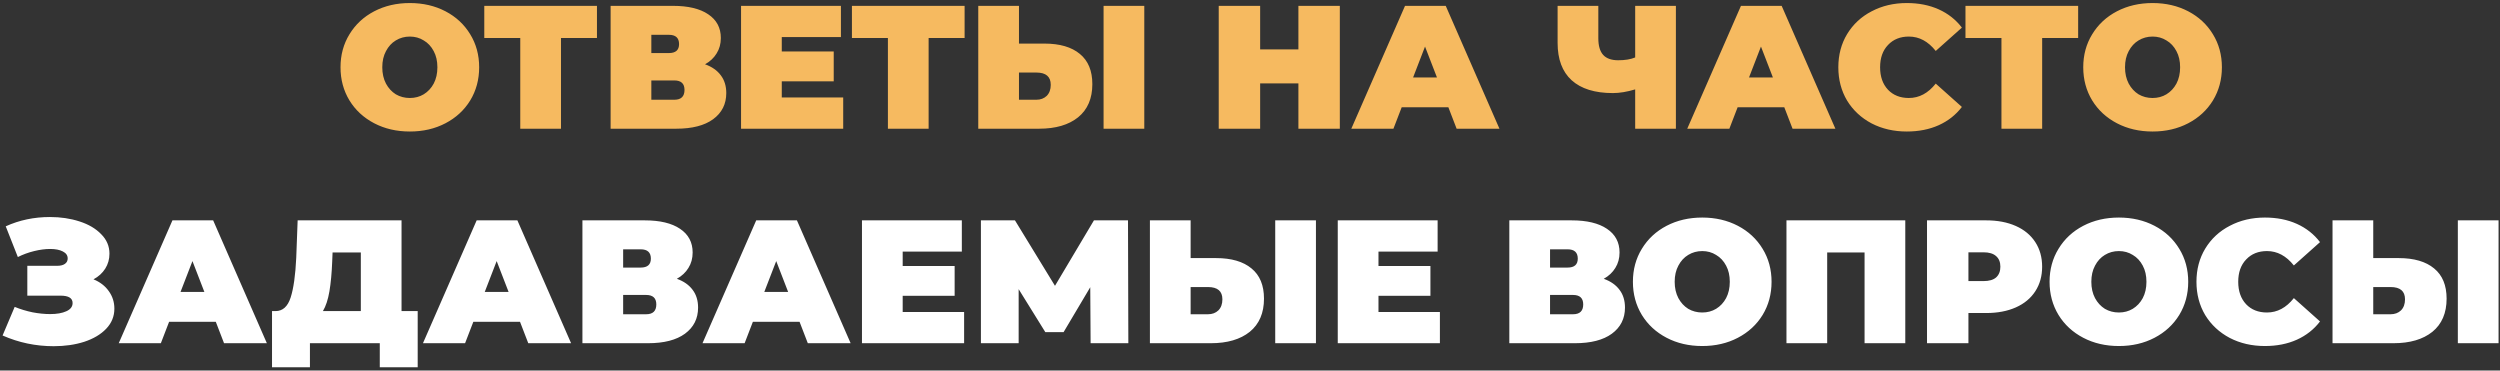
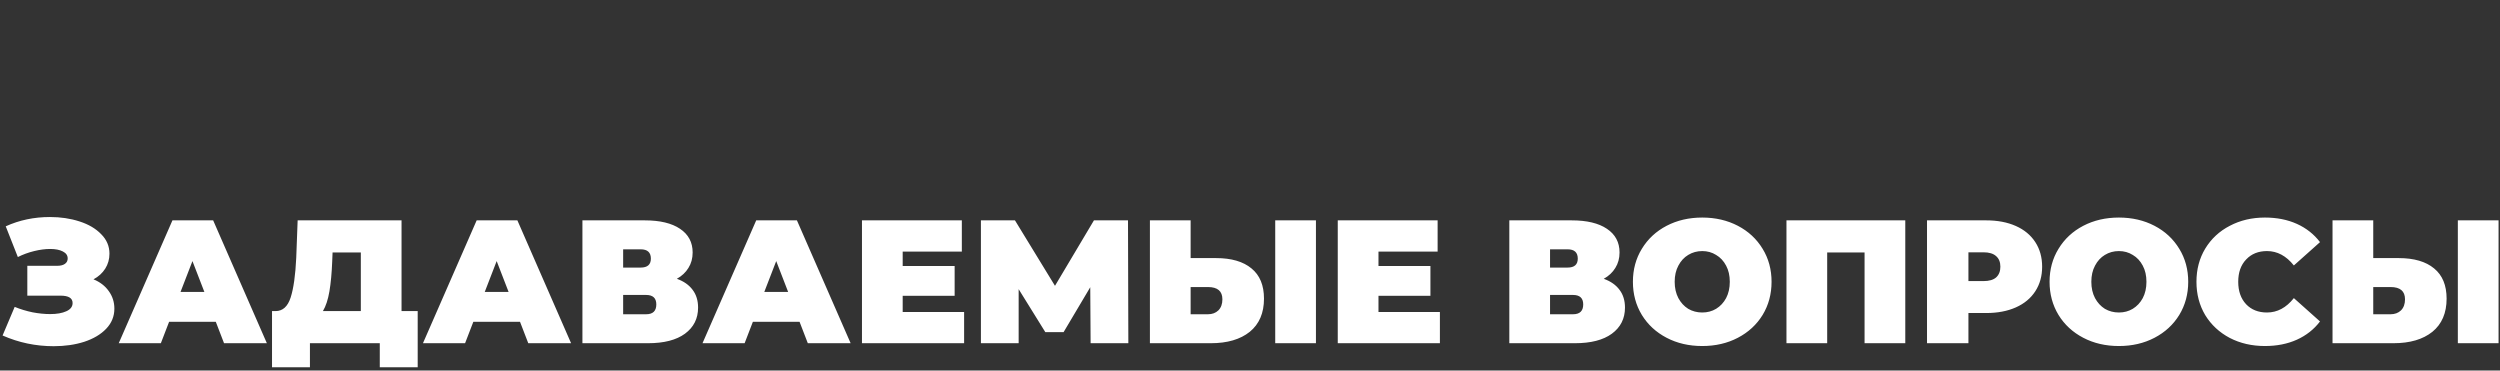
<svg xmlns="http://www.w3.org/2000/svg" width="641" height="95" viewBox="0 0 641 95" fill="none">
  <rect x="0" y="0" width="641" height="95" fill="#333333" stroke="none" />
-   <path d="M105.083 33.72C101.693 33.72 98.648 33.015 95.948 31.605C93.248 30.195 91.133 28.245 89.603 25.755C88.073 23.235 87.308 20.4 87.308 17.25C87.308 14.1 88.073 11.28 89.603 8.79C91.133 6.27 93.248 4.305 95.948 2.895C98.648 1.485 101.693 0.78 105.083 0.78C108.473 0.78 111.518 1.485 114.218 2.895C116.918 4.305 119.033 6.27 120.563 8.79C122.093 11.28 122.858 14.1 122.858 17.25C122.858 20.4 122.093 23.235 120.563 25.755C119.033 28.245 116.918 30.195 114.218 31.605C111.518 33.015 108.473 33.72 105.083 33.72ZM105.083 25.125C106.403 25.125 107.588 24.81 108.638 24.18C109.718 23.52 110.573 22.605 111.203 21.435C111.833 20.235 112.148 18.84 112.148 17.25C112.148 15.66 111.833 14.28 111.203 13.11C110.573 11.91 109.718 10.995 108.638 10.365C107.588 9.705 106.403 9.375 105.083 9.375C103.763 9.375 102.563 9.705 101.483 10.365C100.433 10.995 99.593 11.91 98.963 13.11C98.333 14.28 98.018 15.66 98.018 17.25C98.018 18.84 98.333 20.235 98.963 21.435C99.593 22.605 100.433 23.52 101.483 24.18C102.563 24.81 103.763 25.125 105.083 25.125ZM153.061 9.735H143.836V33H133.396V9.735H124.171V1.5H153.061V9.735ZM180.773 16.485C182.543 17.115 183.893 18.06 184.823 19.32C185.753 20.55 186.218 22.065 186.218 23.865C186.218 26.685 185.093 28.92 182.843 30.57C180.623 32.19 177.473 33 173.393 33H156.563V1.5H172.538C176.438 1.5 179.453 2.22 181.583 3.66C183.743 5.1 184.823 7.125 184.823 9.735C184.823 11.235 184.463 12.555 183.743 13.695C183.053 14.835 182.063 15.765 180.773 16.485ZM167.003 13.605H171.503C173.243 13.605 174.113 12.84 174.113 11.31C174.113 9.72 173.243 8.925 171.503 8.925H167.003V13.605ZM172.898 25.575C174.638 25.575 175.508 24.735 175.508 23.055C175.508 21.435 174.638 20.625 172.898 20.625H167.003V25.575H172.898ZM216.196 24.99V33H190.006V1.5H215.611V9.51H200.446V13.2H213.766V20.85H200.446V24.99H216.196ZM247.324 9.735H238.099V33H227.659V9.735H218.434V1.5H247.324V9.735ZM267.791 11.175C271.721 11.175 274.751 12.06 276.881 13.83C279.011 15.57 280.076 18.15 280.076 21.57C280.076 25.26 278.861 28.095 276.431 30.075C274.001 32.025 270.671 33 266.441 33H250.826V1.5H261.266V11.175H267.791ZM265.721 25.575C266.801 25.575 267.686 25.245 268.376 24.585C269.066 23.895 269.411 22.95 269.411 21.75C269.411 19.65 268.181 18.6 265.721 18.6H261.266V25.575H265.721ZM282.956 1.5H293.396V33H282.956V1.5ZM343.531 1.5V33H332.911V21.39H323.101V33H312.481V1.5H323.101V12.66H332.911V1.5H343.531ZM371.362 27.51H359.392L357.277 33H346.477L360.247 1.5H370.687L384.457 33H373.477L371.362 27.51ZM368.437 19.86L365.377 11.94L362.317 19.86H368.437ZM429.7 1.5V33H419.26V22.92C417.16 23.55 415.255 23.865 413.545 23.865C408.925 23.865 405.4 22.77 402.97 20.58C400.57 18.39 399.37 15.195 399.37 10.995V1.5H409.81V9.825C409.81 11.745 410.23 13.17 411.07 14.1C411.91 15 413.185 15.45 414.895 15.45C416.665 15.45 418.12 15.21 419.26 14.73V1.5H429.7ZM457.495 27.51H445.525L443.41 33H432.61L446.38 1.5H456.82L470.59 33H459.61L457.495 27.51ZM454.57 19.86L451.51 11.94L448.45 19.86H454.57ZM488.898 33.72C485.568 33.72 482.568 33.03 479.898 31.65C477.228 30.24 475.128 28.29 473.598 25.8C472.098 23.28 471.348 20.43 471.348 17.25C471.348 14.07 472.098 11.235 473.598 8.745C475.128 6.225 477.228 4.275 479.898 2.895C482.568 1.485 485.568 0.78 488.898 0.78C491.958 0.78 494.688 1.32 497.088 2.4C499.488 3.48 501.468 5.04 503.028 7.08L496.323 13.065C494.373 10.605 492.078 9.375 489.438 9.375C487.218 9.375 485.433 10.095 484.083 11.535C482.733 12.945 482.058 14.85 482.058 17.25C482.058 19.65 482.733 21.57 484.083 23.01C485.433 24.42 487.218 25.125 489.438 25.125C492.078 25.125 494.373 23.895 496.323 21.435L503.028 27.42C501.468 29.46 499.488 31.02 497.088 32.1C494.688 33.18 491.958 33.72 488.898 33.72ZM532.837 9.735H523.612V33H513.172V9.735H503.947V1.5H532.837V9.735ZM551.919 33.72C548.529 33.72 545.484 33.015 542.784 31.605C540.084 30.195 537.969 28.245 536.439 25.755C534.909 23.235 534.144 20.4 534.144 17.25C534.144 14.1 534.909 11.28 536.439 8.79C537.969 6.27 540.084 4.305 542.784 2.895C545.484 1.485 548.529 0.78 551.919 0.78C555.309 0.78 558.354 1.485 561.054 2.895C563.754 4.305 565.869 6.27 567.399 8.79C568.929 11.28 569.694 14.1 569.694 17.25C569.694 20.4 568.929 23.235 567.399 25.755C565.869 28.245 563.754 30.195 561.054 31.605C558.354 33.015 555.309 33.72 551.919 33.72ZM551.919 25.125C553.239 25.125 554.424 24.81 555.474 24.18C556.554 23.52 557.409 22.605 558.039 21.435C558.669 20.235 558.984 18.84 558.984 17.25C558.984 15.66 558.669 14.28 558.039 13.11C557.409 11.91 556.554 10.995 555.474 10.365C554.424 9.705 553.239 9.375 551.919 9.375C550.599 9.375 549.399 9.705 548.319 10.365C547.269 10.995 546.429 11.91 545.799 13.11C545.169 14.28 544.854 15.66 544.854 17.25C544.854 18.84 545.169 20.235 545.799 21.435C546.429 22.605 547.269 23.52 548.319 24.18C549.399 24.81 550.599 25.125 551.919 25.125Z" fill="#F6BA60" />
  <path d="M23.97 71.62C25.65 72.31 26.955 73.315 27.885 74.635C28.845 75.955 29.325 77.455 29.325 79.135C29.325 81.115 28.62 82.84 27.21 84.31C25.83 85.75 23.955 86.86 21.585 87.64C19.245 88.39 16.635 88.765 13.755 88.765C9.165 88.765 4.8 87.85 0.66 86.02L3.765 78.685C5.235 79.285 6.765 79.75 8.355 80.08C9.945 80.38 11.445 80.53 12.855 80.53C14.565 80.53 15.945 80.29 16.995 79.81C18.075 79.33 18.615 78.625 18.615 77.695C18.615 76.435 17.58 75.805 15.51 75.805H7.005V68.155H14.61C15.51 68.155 16.185 67.99 16.635 67.66C17.115 67.33 17.355 66.865 17.355 66.265C17.355 65.485 16.935 64.885 16.095 64.465C15.285 64.045 14.205 63.835 12.855 63.835C11.595 63.835 10.23 64.015 8.76 64.375C7.29 64.735 5.895 65.245 4.575 65.905L1.47 58.03C4.95 56.44 8.73 55.645 12.81 55.645C15.54 55.645 18.06 56.02 20.37 56.77C22.71 57.52 24.57 58.615 25.95 60.055C27.36 61.465 28.065 63.13 28.065 65.05C28.065 66.46 27.705 67.735 26.985 68.875C26.265 70.015 25.26 70.93 23.97 71.62ZM55.329 82.51H43.359L41.244 88H30.444L44.214 56.5H54.654L68.424 88H57.444L55.329 82.51ZM52.404 74.86L49.344 66.94L46.284 74.86H52.404ZM107.096 79.765V94.165H97.376V88H79.466V94.165H69.746V79.765H70.646C72.476 79.765 73.766 78.61 74.516 76.3C75.266 73.99 75.746 70.585 75.956 66.085L76.316 56.5H102.956V79.765H107.096ZM85.181 66.985C85.061 70.015 84.821 72.595 84.461 74.725C84.101 76.825 83.546 78.505 82.796 79.765H92.516V64.735H85.271L85.181 66.985ZM133.332 82.51H121.362L119.247 88H108.447L122.217 56.5H132.657L146.427 88H135.447L133.332 82.51ZM130.407 74.86L127.347 66.94L124.287 74.86H130.407ZM173.544 71.485C175.314 72.115 176.664 73.06 177.594 74.32C178.524 75.55 178.989 77.065 178.989 78.865C178.989 81.685 177.864 83.92 175.614 85.57C173.394 87.19 170.244 88 166.164 88H149.334V56.5H165.309C169.209 56.5 172.224 57.22 174.354 58.66C176.514 60.1 177.594 62.125 177.594 64.735C177.594 66.235 177.234 67.555 176.514 68.695C175.824 69.835 174.834 70.765 173.544 71.485ZM159.774 68.605H164.274C166.014 68.605 166.884 67.84 166.884 66.31C166.884 64.72 166.014 63.925 164.274 63.925H159.774V68.605ZM165.669 80.575C167.409 80.575 168.279 79.735 168.279 78.055C168.279 76.435 167.409 75.625 165.669 75.625H159.774V80.575H165.669ZM205.007 82.51H193.037L190.922 88H180.122L193.892 56.5H204.332L218.102 88H207.122L205.007 82.51ZM202.082 74.86L199.022 66.94L195.962 74.86H202.082ZM247.199 79.99V88H221.009V56.5H246.614V64.51H231.449V68.2H244.769V75.85H231.449V79.99H247.199ZM279.632 88L279.542 73.645L272.702 85.165H268.022L261.182 74.14V88H251.507V56.5H260.237L270.497 73.285L280.487 56.5H289.217L289.307 88H279.632ZM311.802 66.175C315.732 66.175 318.762 67.06 320.892 68.83C323.022 70.57 324.087 73.15 324.087 76.57C324.087 80.26 322.872 83.095 320.442 85.075C318.012 87.025 314.682 88 310.452 88H294.837V56.5H305.277V66.175H311.802ZM309.732 80.575C310.812 80.575 311.697 80.245 312.387 79.585C313.077 78.895 313.422 77.95 313.422 76.75C313.422 74.65 312.192 73.6 309.732 73.6H305.277V80.575H309.732ZM326.967 56.5H337.407V88H326.967V56.5ZM369.191 79.99V88H343.001V56.5H368.606V64.51H353.441V68.2H366.761V75.85H353.441V79.99H369.191ZM411.201 71.485C412.971 72.115 414.321 73.06 415.251 74.32C416.181 75.55 416.646 77.065 416.646 78.865C416.646 81.685 415.521 83.92 413.271 85.57C411.051 87.19 407.901 88 403.821 88H386.991V56.5H402.966C406.866 56.5 409.881 57.22 412.011 58.66C414.171 60.1 415.251 62.125 415.251 64.735C415.251 66.235 414.891 67.555 414.171 68.695C413.481 69.835 412.491 70.765 411.201 71.485ZM397.431 68.605H401.931C403.671 68.605 404.541 67.84 404.541 66.31C404.541 64.72 403.671 63.925 401.931 63.925H397.431V68.605ZM403.326 80.575C405.066 80.575 405.936 79.735 405.936 78.055C405.936 76.435 405.066 75.625 403.326 75.625H397.431V80.575H403.326ZM436.453 88.72C433.063 88.72 430.018 88.015 427.318 86.605C424.618 85.195 422.503 83.245 420.973 80.755C419.443 78.235 418.678 75.4 418.678 72.25C418.678 69.1 419.443 66.28 420.973 63.79C422.503 61.27 424.618 59.305 427.318 57.895C430.018 56.485 433.063 55.78 436.453 55.78C439.843 55.78 442.888 56.485 445.588 57.895C448.288 59.305 450.403 61.27 451.933 63.79C453.463 66.28 454.228 69.1 454.228 72.25C454.228 75.4 453.463 78.235 451.933 80.755C450.403 83.245 448.288 85.195 445.588 86.605C442.888 88.015 439.843 88.72 436.453 88.72ZM436.453 80.125C437.773 80.125 438.958 79.81 440.008 79.18C441.088 78.52 441.943 77.605 442.573 76.435C443.203 75.235 443.518 73.84 443.518 72.25C443.518 70.66 443.203 69.28 442.573 68.11C441.943 66.91 441.088 65.995 440.008 65.365C438.958 64.705 437.773 64.375 436.453 64.375C435.133 64.375 433.933 64.705 432.853 65.365C431.803 65.995 430.963 66.91 430.333 68.11C429.703 69.28 429.388 70.66 429.388 72.25C429.388 73.84 429.703 75.235 430.333 76.435C430.963 77.605 431.803 78.52 432.853 79.18C433.933 79.81 435.133 80.125 436.453 80.125ZM488.515 56.5V88H478.075V64.735H468.49V88H458.05V56.5H488.515ZM509.25 56.5C512.16 56.5 514.695 56.98 516.855 57.94C519.015 58.9 520.68 60.28 521.85 62.08C523.02 63.88 523.605 65.98 523.605 68.38C523.605 70.78 523.02 72.88 521.85 74.68C520.68 76.48 519.015 77.86 516.855 78.82C514.695 79.78 512.16 80.26 509.25 80.26H504.705V88H494.085V56.5H509.25ZM508.575 72.07C510.015 72.07 511.095 71.755 511.815 71.125C512.535 70.465 512.895 69.55 512.895 68.38C512.895 67.21 512.535 66.31 511.815 65.68C511.095 65.02 510.015 64.69 508.575 64.69H504.705V72.07H508.575ZM543.284 88.72C539.894 88.72 536.849 88.015 534.149 86.605C531.449 85.195 529.334 83.245 527.804 80.755C526.274 78.235 525.509 75.4 525.509 72.25C525.509 69.1 526.274 66.28 527.804 63.79C529.334 61.27 531.449 59.305 534.149 57.895C536.849 56.485 539.894 55.78 543.284 55.78C546.674 55.78 549.719 56.485 552.419 57.895C555.119 59.305 557.234 61.27 558.764 63.79C560.294 66.28 561.059 69.1 561.059 72.25C561.059 75.4 560.294 78.235 558.764 80.755C557.234 83.245 555.119 85.195 552.419 86.605C549.719 88.015 546.674 88.72 543.284 88.72ZM543.284 80.125C544.604 80.125 545.789 79.81 546.839 79.18C547.919 78.52 548.774 77.605 549.404 76.435C550.034 75.235 550.349 73.84 550.349 72.25C550.349 70.66 550.034 69.28 549.404 68.11C548.774 66.91 547.919 65.995 546.839 65.365C545.789 64.705 544.604 64.375 543.284 64.375C541.964 64.375 540.764 64.705 539.684 65.365C538.634 65.995 537.794 66.91 537.164 68.11C536.534 69.28 536.219 70.66 536.219 72.25C536.219 73.84 536.534 75.235 537.164 76.435C537.794 77.605 538.634 78.52 539.684 79.18C540.764 79.81 541.964 80.125 543.284 80.125ZM580.721 88.72C577.391 88.72 574.391 88.03 571.721 86.65C569.051 85.24 566.951 83.29 565.421 80.8C563.921 78.28 563.171 75.43 563.171 72.25C563.171 69.07 563.921 66.235 565.421 63.745C566.951 61.225 569.051 59.275 571.721 57.895C574.391 56.485 577.391 55.78 580.721 55.78C583.781 55.78 586.511 56.32 588.911 57.4C591.311 58.48 593.291 60.04 594.851 62.08L588.146 68.065C586.196 65.605 583.901 64.375 581.261 64.375C579.041 64.375 577.256 65.095 575.906 66.535C574.556 67.945 573.881 69.85 573.881 72.25C573.881 74.65 574.556 76.57 575.906 78.01C577.256 79.42 579.041 80.125 581.261 80.125C583.901 80.125 586.196 78.895 588.146 76.435L594.851 82.42C593.291 84.46 591.311 86.02 588.911 87.1C586.511 88.18 583.781 88.72 580.721 88.72ZM615.025 66.175C618.955 66.175 621.985 67.06 624.115 68.83C626.245 70.57 627.31 73.15 627.31 76.57C627.31 80.26 626.095 83.095 623.665 85.075C621.235 87.025 617.905 88 613.675 88H598.06V56.5H608.5V66.175H615.025ZM612.955 80.575C614.035 80.575 614.92 80.245 615.61 79.585C616.3 78.895 616.645 77.95 616.645 76.75C616.645 74.65 615.415 73.6 612.955 73.6H608.5V80.575H612.955ZM630.19 56.5H640.63V88H630.19V56.5Z" fill="white" />
</svg>